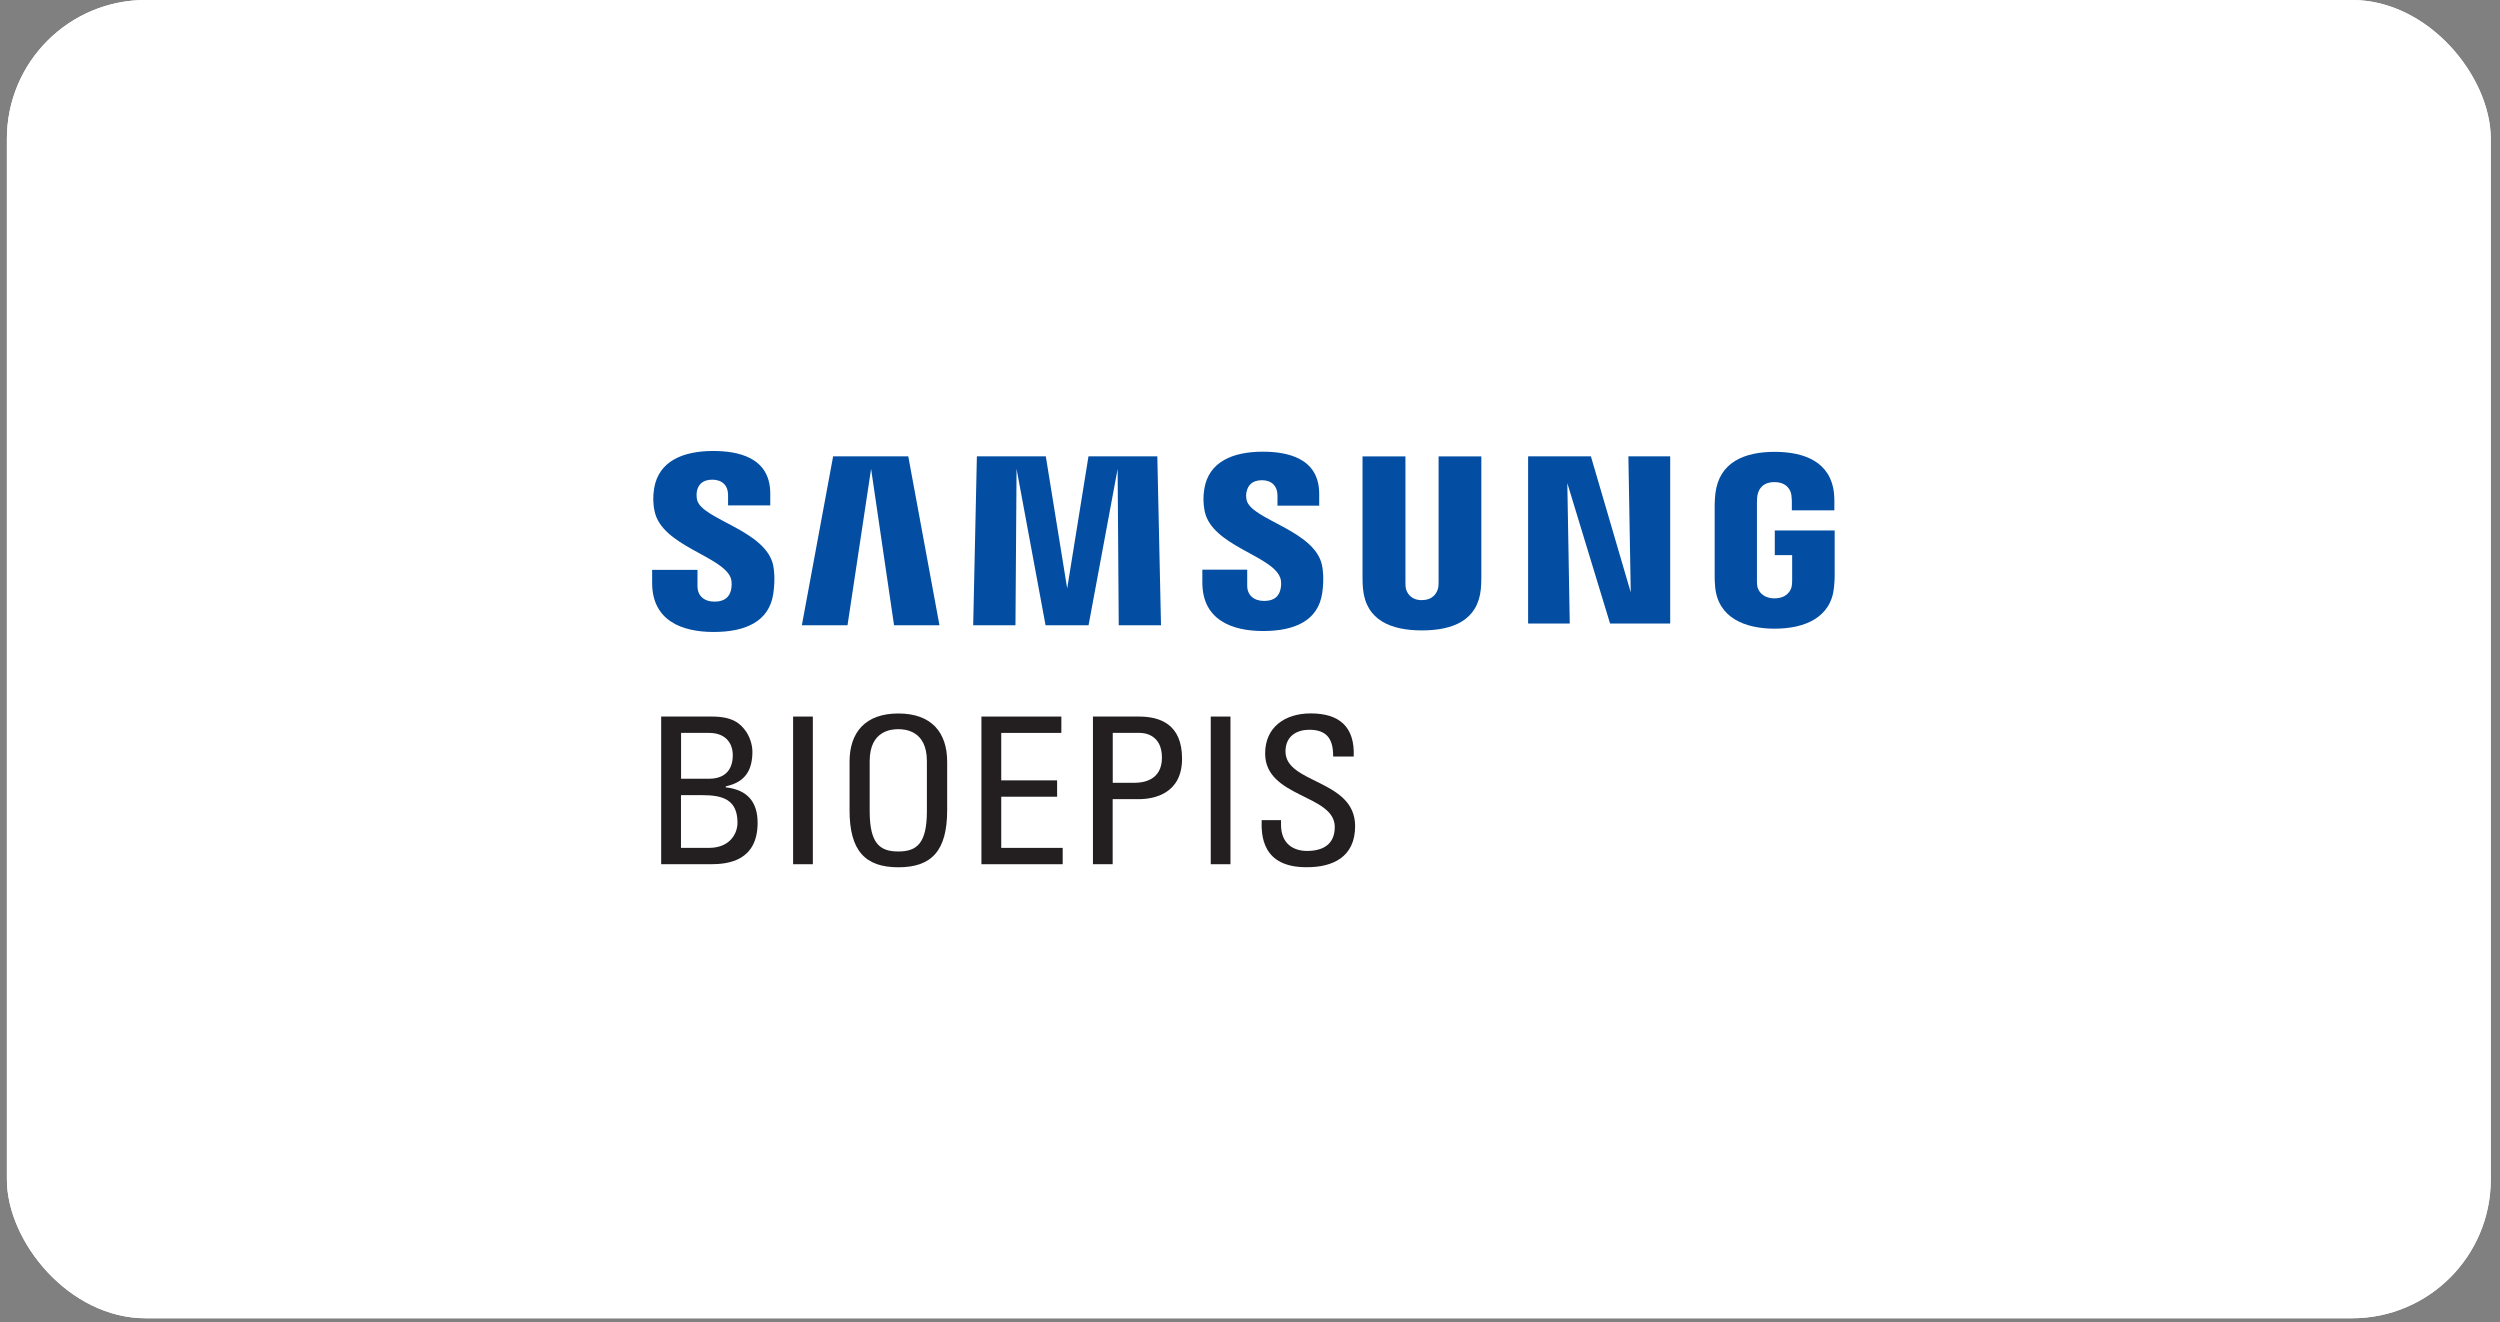
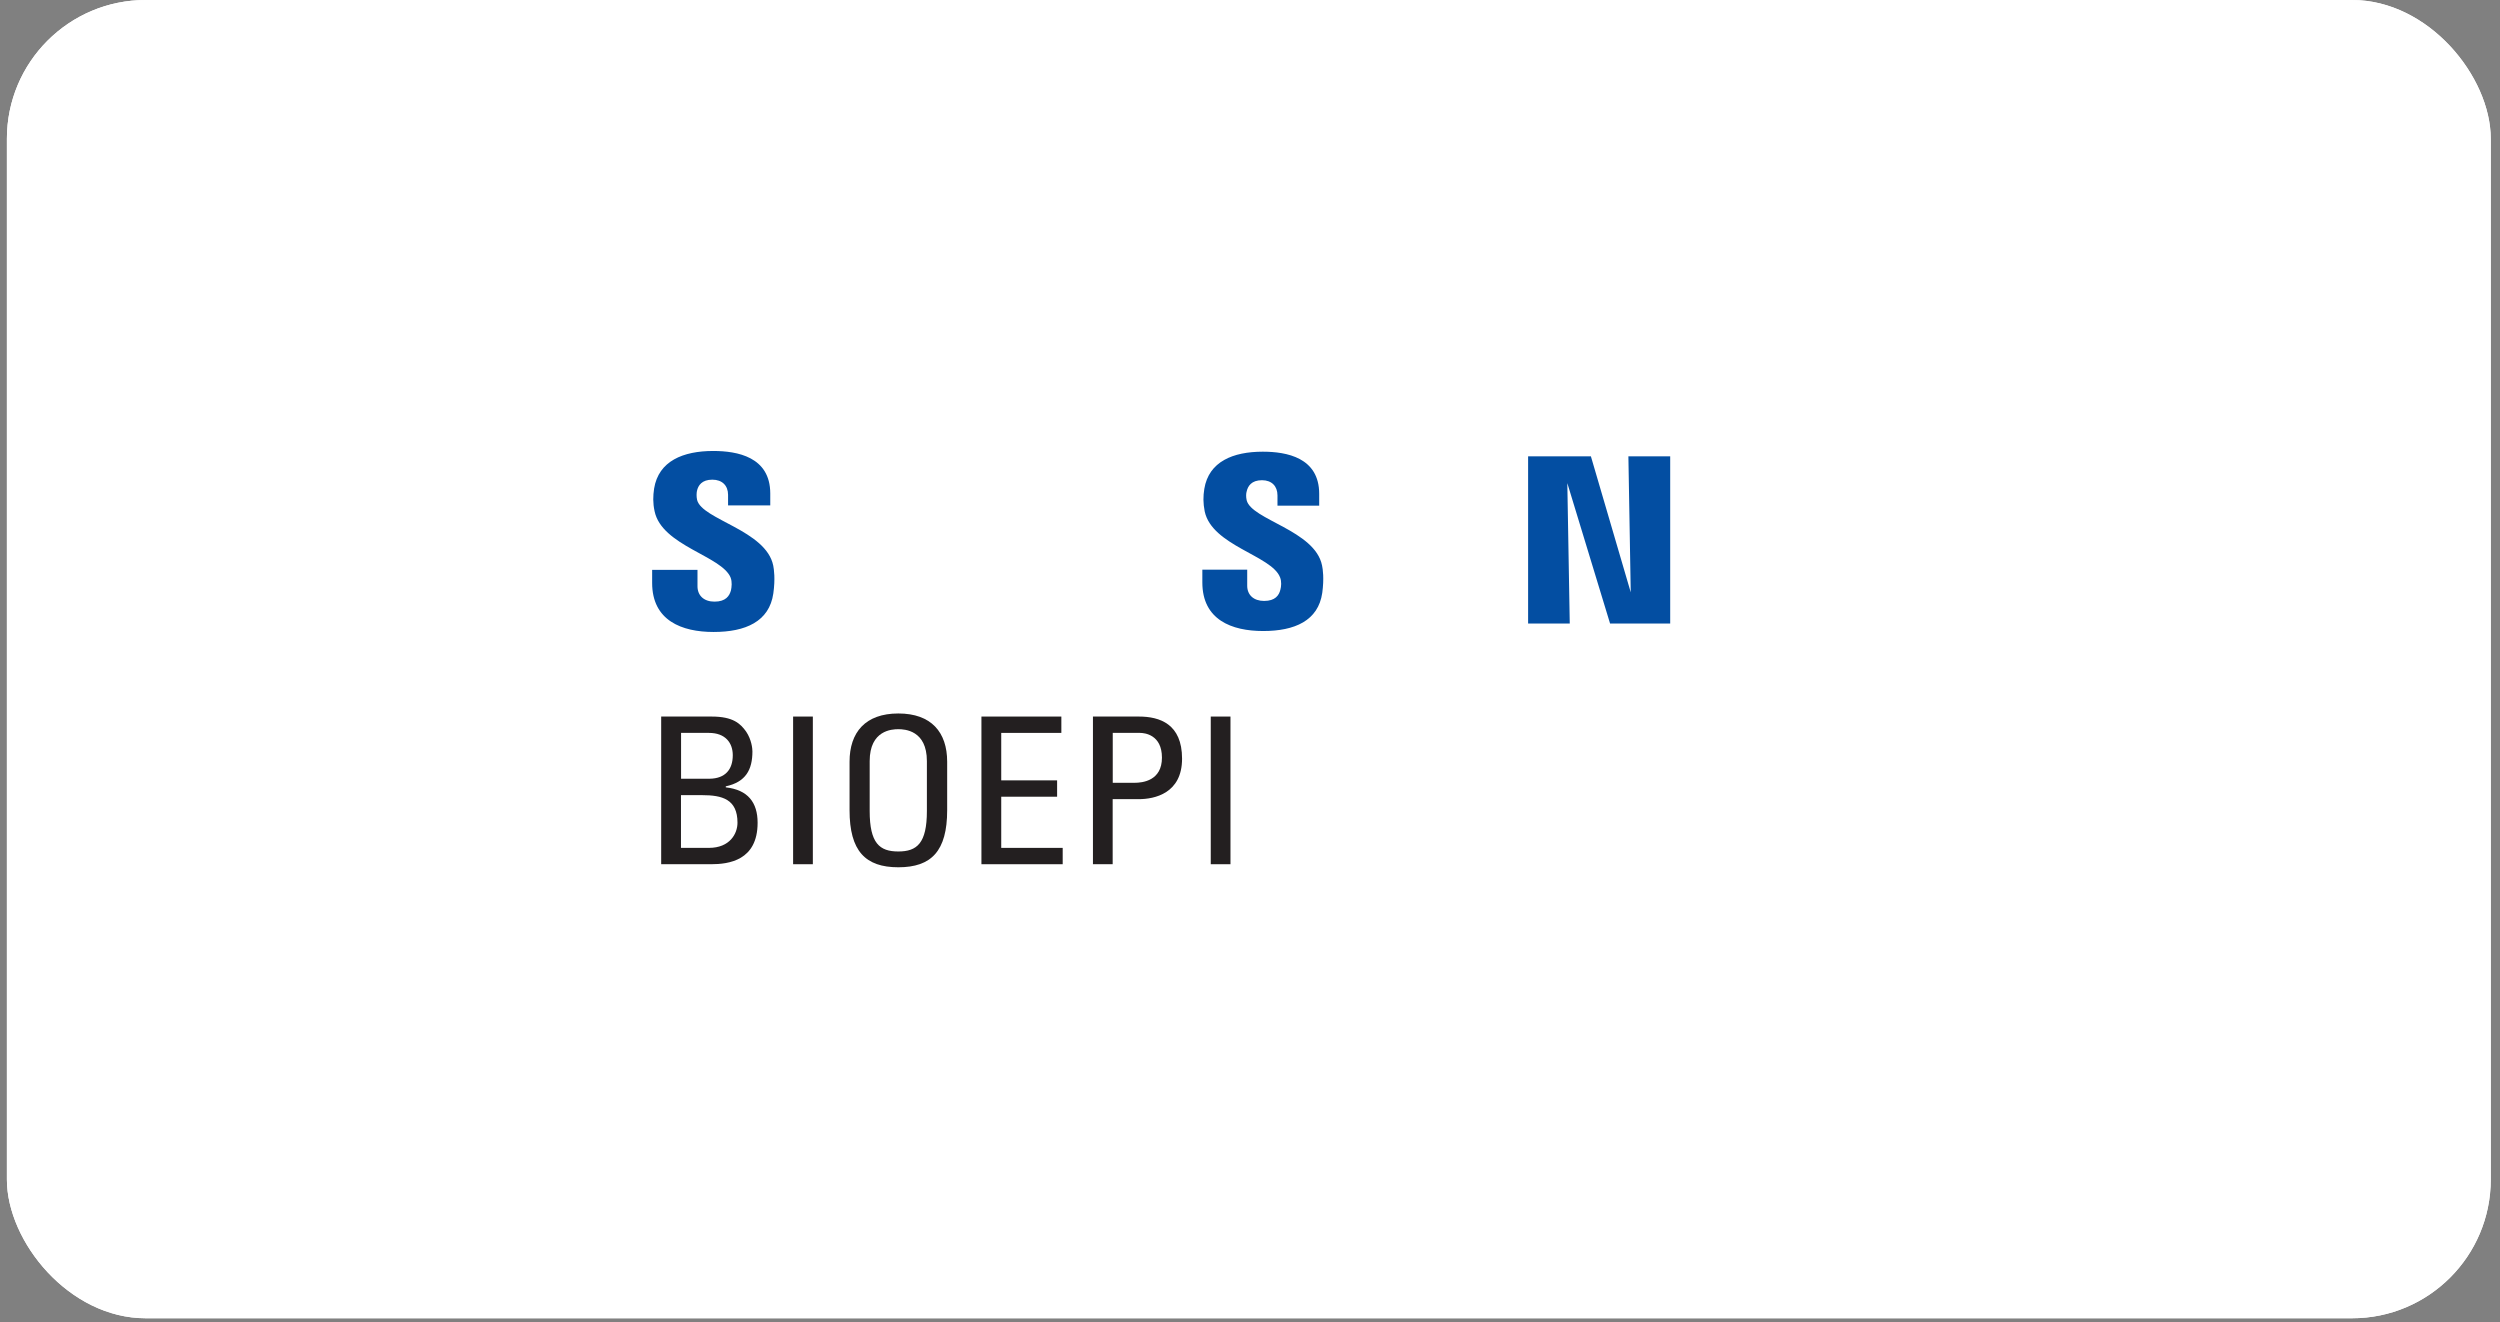
<svg xmlns="http://www.w3.org/2000/svg" width="225" height="119" viewBox="0 0 225 119" fill="none">
  <rect x="0" y="0" width="225" height="119" fill="#808080" stroke="none" />
  <rect x="0.62" width="223.549" height="118.643" rx="12.489" fill="white" />
  <rect x="0.62" width="223.549" height="118.643" rx="12.489" fill="white" />
  <path d="M65.759 51.997C65.901 52.365 65.851 52.839 65.787 53.129C65.653 53.631 65.321 54.147 64.302 54.147C63.347 54.147 62.774 53.596 62.774 52.761V51.29H58.693V52.464C58.693 55.852 61.36 56.878 64.224 56.878C67.089 56.878 69.239 55.944 69.6 53.405C69.784 52.089 69.656 51.233 69.593 50.908C68.949 47.718 63.178 46.77 62.739 44.995C62.668 44.684 62.69 44.365 62.725 44.188C62.831 43.693 63.163 43.17 64.111 43.17C65.002 43.17 65.526 43.708 65.526 44.535V45.483H69.324V44.408C69.317 41.112 66.346 40.588 64.189 40.588C61.487 40.588 59.273 41.487 58.87 43.969C58.771 44.641 58.75 45.257 58.913 46.013C59.563 49.126 64.974 50.031 65.759 51.99" fill="#034EA2" />
  <path d="M115.206 51.962C115.355 52.329 115.312 52.796 115.234 53.072C115.114 53.574 114.775 54.084 113.77 54.084C112.829 54.084 112.249 53.546 112.249 52.718V51.269H108.211V52.421C108.211 55.781 110.849 56.792 113.685 56.792C116.522 56.792 118.643 55.866 119.004 53.355C119.181 52.054 119.054 51.205 118.983 50.886C118.346 47.732 112.631 46.784 112.2 45.023C112.129 44.719 112.143 44.401 112.2 44.231C112.306 43.75 112.631 43.219 113.579 43.219C114.456 43.219 114.973 43.757 114.973 44.584V45.511H118.728V44.45C118.728 41.175 115.786 40.652 113.65 40.652C110.983 40.652 108.791 41.536 108.388 43.997C108.282 44.662 108.274 45.264 108.423 46.027C109.081 49.111 114.435 49.995 115.199 51.947" fill="#034EA2" />
  <path d="M146.767 53.312L146.555 41.069H150.318V56.12H144.907L141.059 43.481L141.278 56.12H137.53V41.069H143.181L146.767 53.312Z" fill="#034EA2" />
-   <path d="M78.398 42.2L76.276 56.276H72.167L74.982 41.069H81.744L84.552 56.276H80.464L78.398 42.2Z" fill="#034EA2" />
-   <path d="M100.587 42.2L97.97 56.276H94.101L91.491 42.2L91.392 56.276H87.587L87.919 41.069H94.122L96.046 52.959L97.963 41.069H104.159L104.491 56.276H100.686L100.587 42.2Z" fill="#034EA2" />
-   <path d="M127.974 54.007C129.035 54.007 129.353 53.278 129.438 52.903C129.466 52.733 129.473 52.521 129.473 52.323V41.077H133.321V51.984C133.321 52.267 133.3 52.833 133.279 52.981C133.017 55.824 130.775 56.737 127.974 56.737C125.173 56.737 122.931 55.817 122.669 52.981C122.648 52.833 122.62 52.267 122.627 51.984V41.077H126.489V52.33C126.489 52.528 126.489 52.748 126.517 52.91C126.588 53.285 126.913 54.014 127.974 54.014" fill="#034EA2" />
-   <path d="M159.702 53.851C160.806 53.851 161.188 53.157 161.258 52.747C161.287 52.578 161.294 52.365 161.294 52.167V49.961H159.731V47.739H165.12V51.821C165.12 52.096 165.113 52.316 165.064 52.825C164.816 55.591 162.411 56.581 159.717 56.581C157.022 56.581 154.624 55.591 154.362 52.825C154.32 52.316 154.32 52.104 154.32 51.821V45.427C154.32 45.151 154.355 44.677 154.383 44.422C154.723 41.579 157.022 40.666 159.717 40.666C162.411 40.666 164.774 41.579 165.064 44.422C165.106 44.91 165.092 45.427 165.092 45.427V45.929H161.266V45.08C161.266 45.08 161.251 44.719 161.216 44.493C161.152 44.161 160.862 43.39 159.688 43.39C158.585 43.39 158.267 44.118 158.189 44.493C158.139 44.698 158.125 44.967 158.125 45.215V52.167C158.125 52.365 158.125 52.578 158.153 52.747C158.224 53.157 158.613 53.851 159.717 53.851" fill="#034EA2" />
  <path d="M59.506 77.78V64.49H64.047C65.978 64.49 66.636 65.119 67.159 65.855C67.64 66.576 67.718 67.361 67.718 67.623C67.718 69.278 67.117 70.382 65.32 70.771V70.862C67.315 71.082 68.185 72.228 68.185 74.045C68.185 77.455 65.575 77.78 63.99 77.78H59.506ZM61.288 70.085H63.877C65.271 70.063 65.95 69.257 65.95 67.97C65.95 66.866 65.292 65.961 63.806 65.961H61.296V70.085H61.288ZM61.288 76.309H63.8C65.695 76.309 66.374 75.022 66.374 74.045C66.374 71.931 65.002 71.563 63.184 71.563H61.288V76.316V76.309Z" fill="#231F20" />
  <path d="M73.156 77.78H71.38V64.49H73.156V77.78Z" fill="#231F20" />
  <path d="M76.46 72.92V68.556C76.46 65.903 77.889 64.213 80.853 64.213C83.816 64.213 85.245 65.903 85.245 68.556V72.92C85.245 76.605 83.816 78.055 80.853 78.055C77.889 78.055 76.46 76.598 76.46 72.92ZM83.42 72.99V68.499C83.42 65.719 81.412 65.627 80.846 65.627C80.28 65.627 78.271 65.719 78.271 68.499V72.99C78.271 75.897 79.162 76.633 80.846 76.633C82.529 76.633 83.42 75.897 83.42 72.99Z" fill="#231F20" />
  <path d="M88.329 77.78V64.49H95.522V65.961H90.111V70.233H95.14V71.704H90.111V76.309H95.642V77.78H88.336H88.329Z" fill="#231F20" />
  <path d="M98.365 77.78V64.49H102.503C104.377 64.49 106.386 65.155 106.386 68.281C106.386 71.407 103.91 71.924 102.481 71.924H100.14V77.78H98.365ZM100.147 70.452H102.1C102.835 70.452 104.575 70.268 104.575 68.189C104.575 66.109 102.991 65.961 102.602 65.961H100.147V70.452Z" fill="#231F20" />
  <path d="M110.743 77.78H108.968V64.49H110.743V77.78Z" fill="#231F20" />
-   <path d="M115.291 73.819V74.208C115.291 76.011 116.487 76.584 117.632 76.584C119.047 76.584 120.129 76.011 120.129 74.427C120.129 71.478 113.862 71.81 113.862 67.814C113.862 65.459 115.624 64.207 117.965 64.207C120.518 64.207 121.947 65.388 121.834 68.09H119.981C120.002 66.633 119.514 65.678 117.837 65.678C116.777 65.678 115.694 66.194 115.694 67.63C115.694 70.558 121.961 70.134 121.961 74.349C121.961 77.15 119.931 78.049 117.632 78.049C113.516 78.084 113.516 75.085 113.551 73.812H115.312L115.291 73.819Z" fill="#231F20" />
</svg>